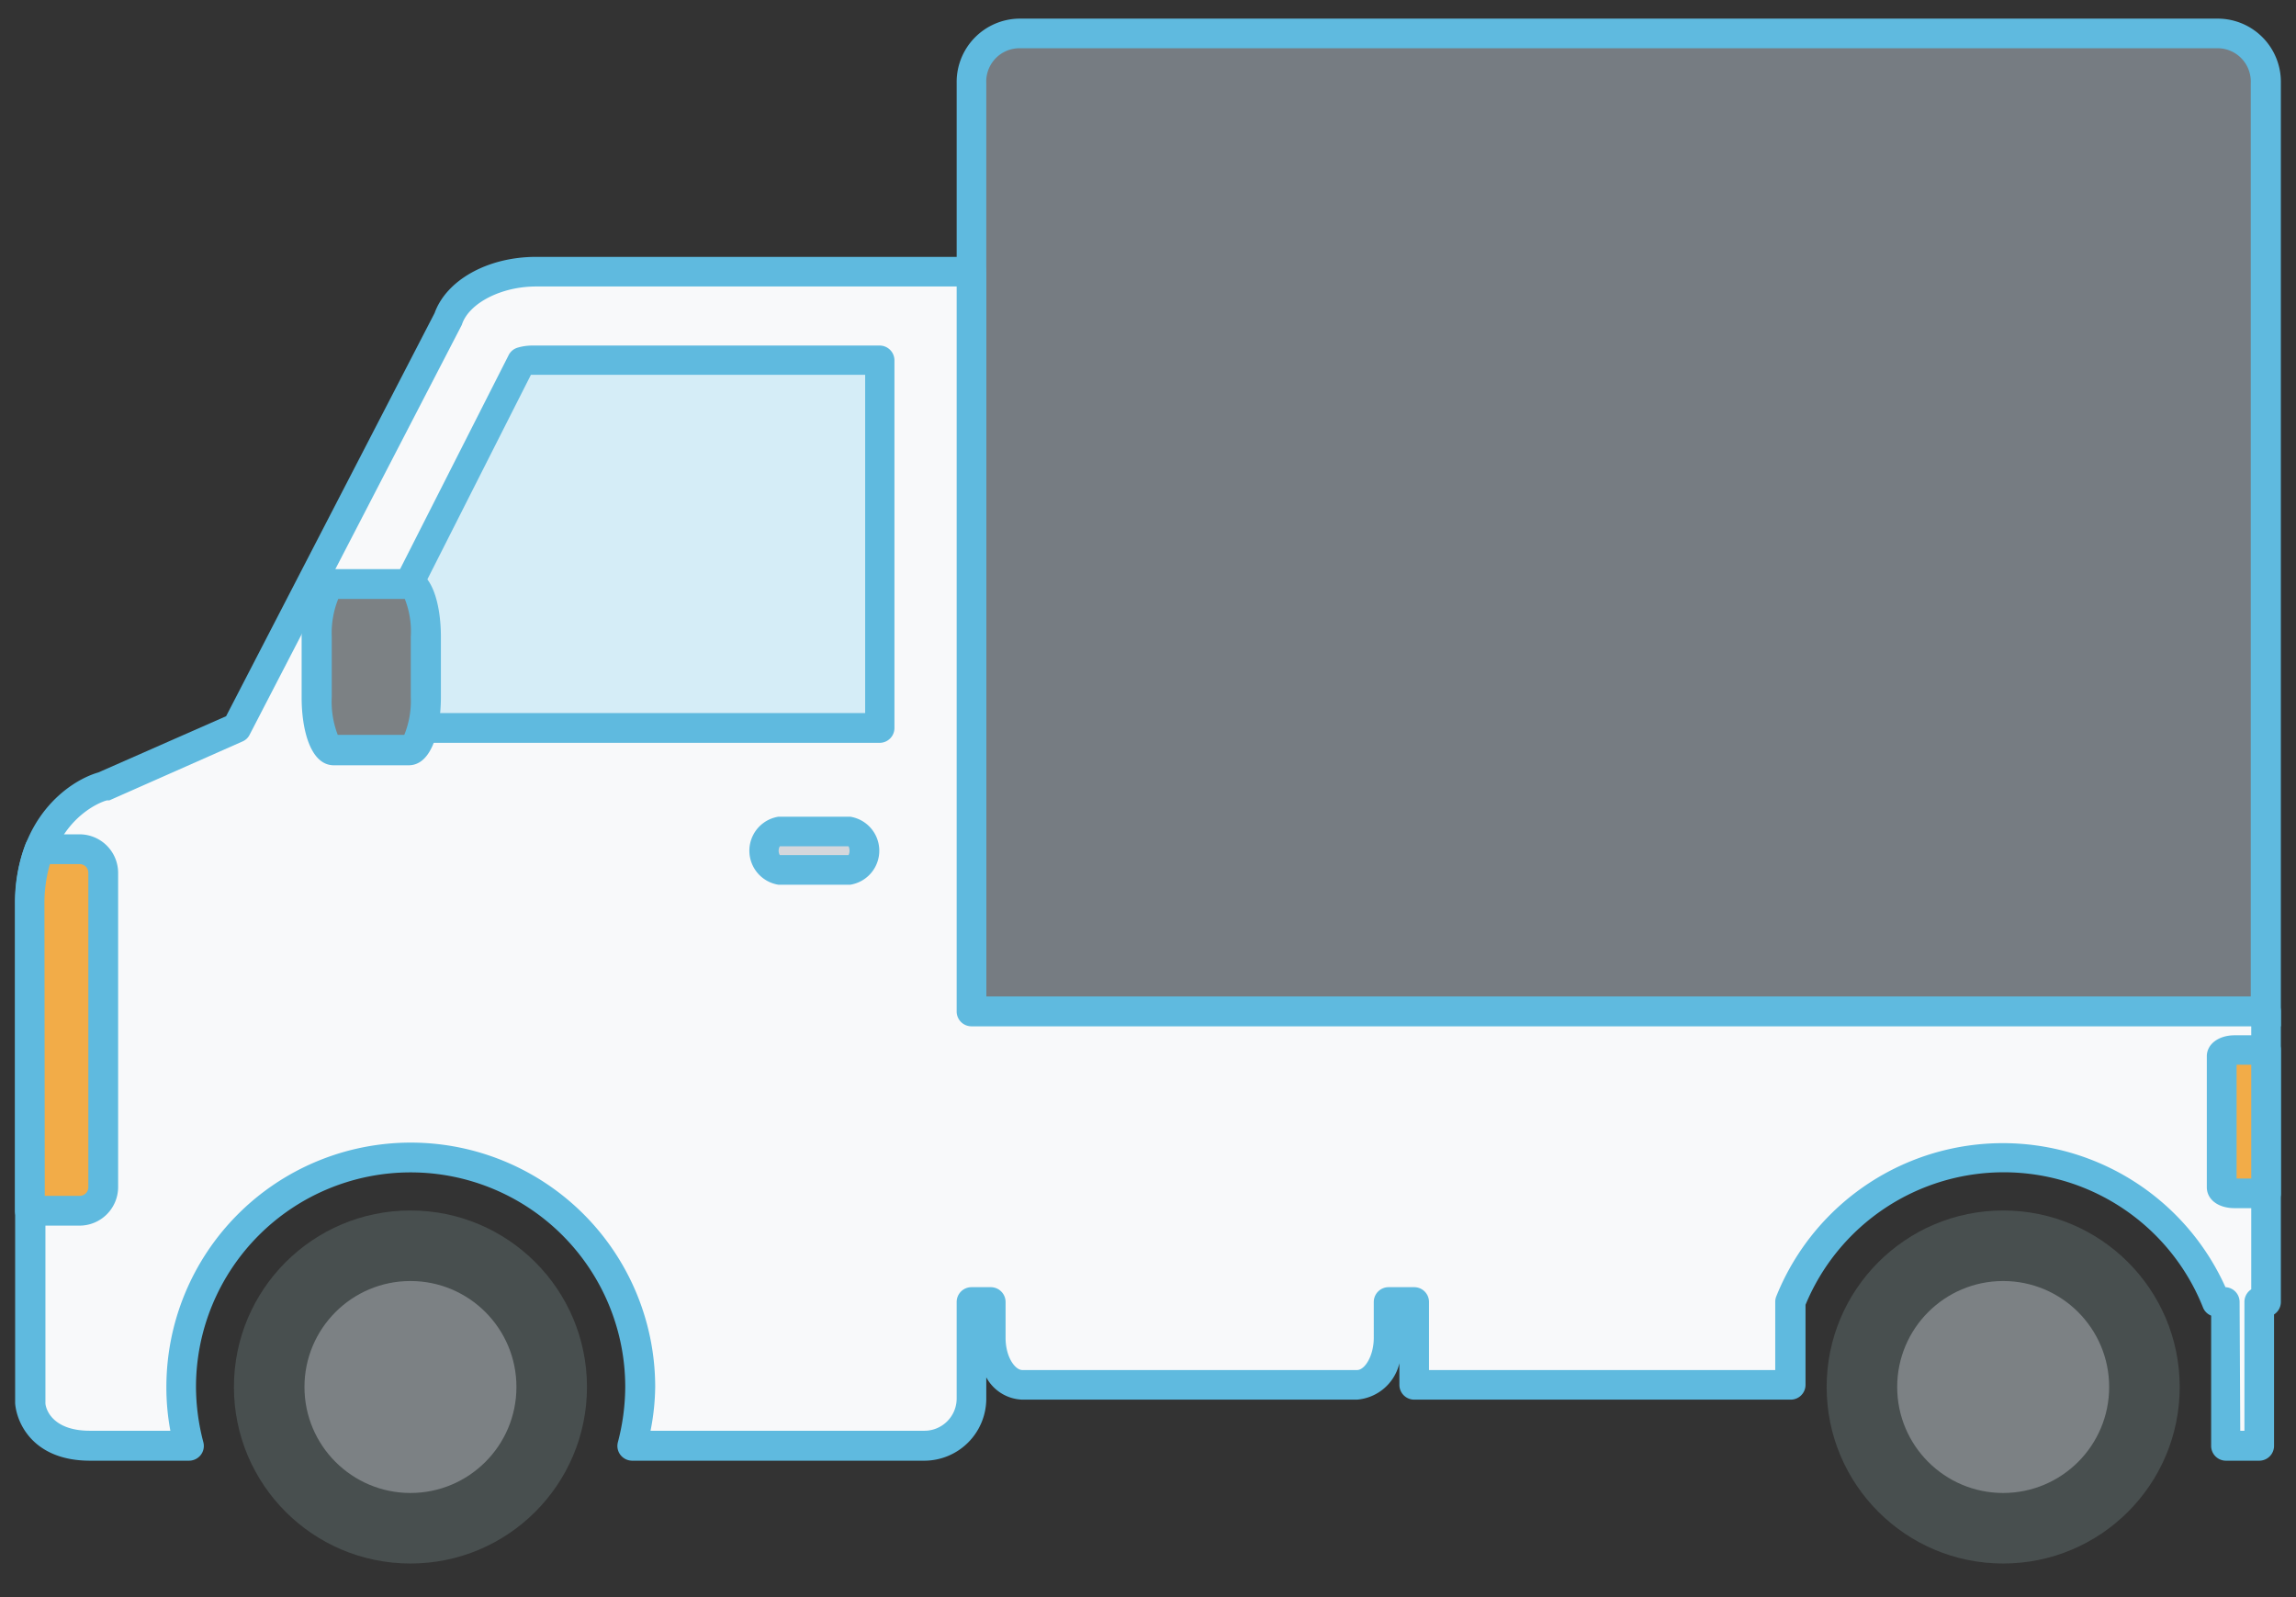
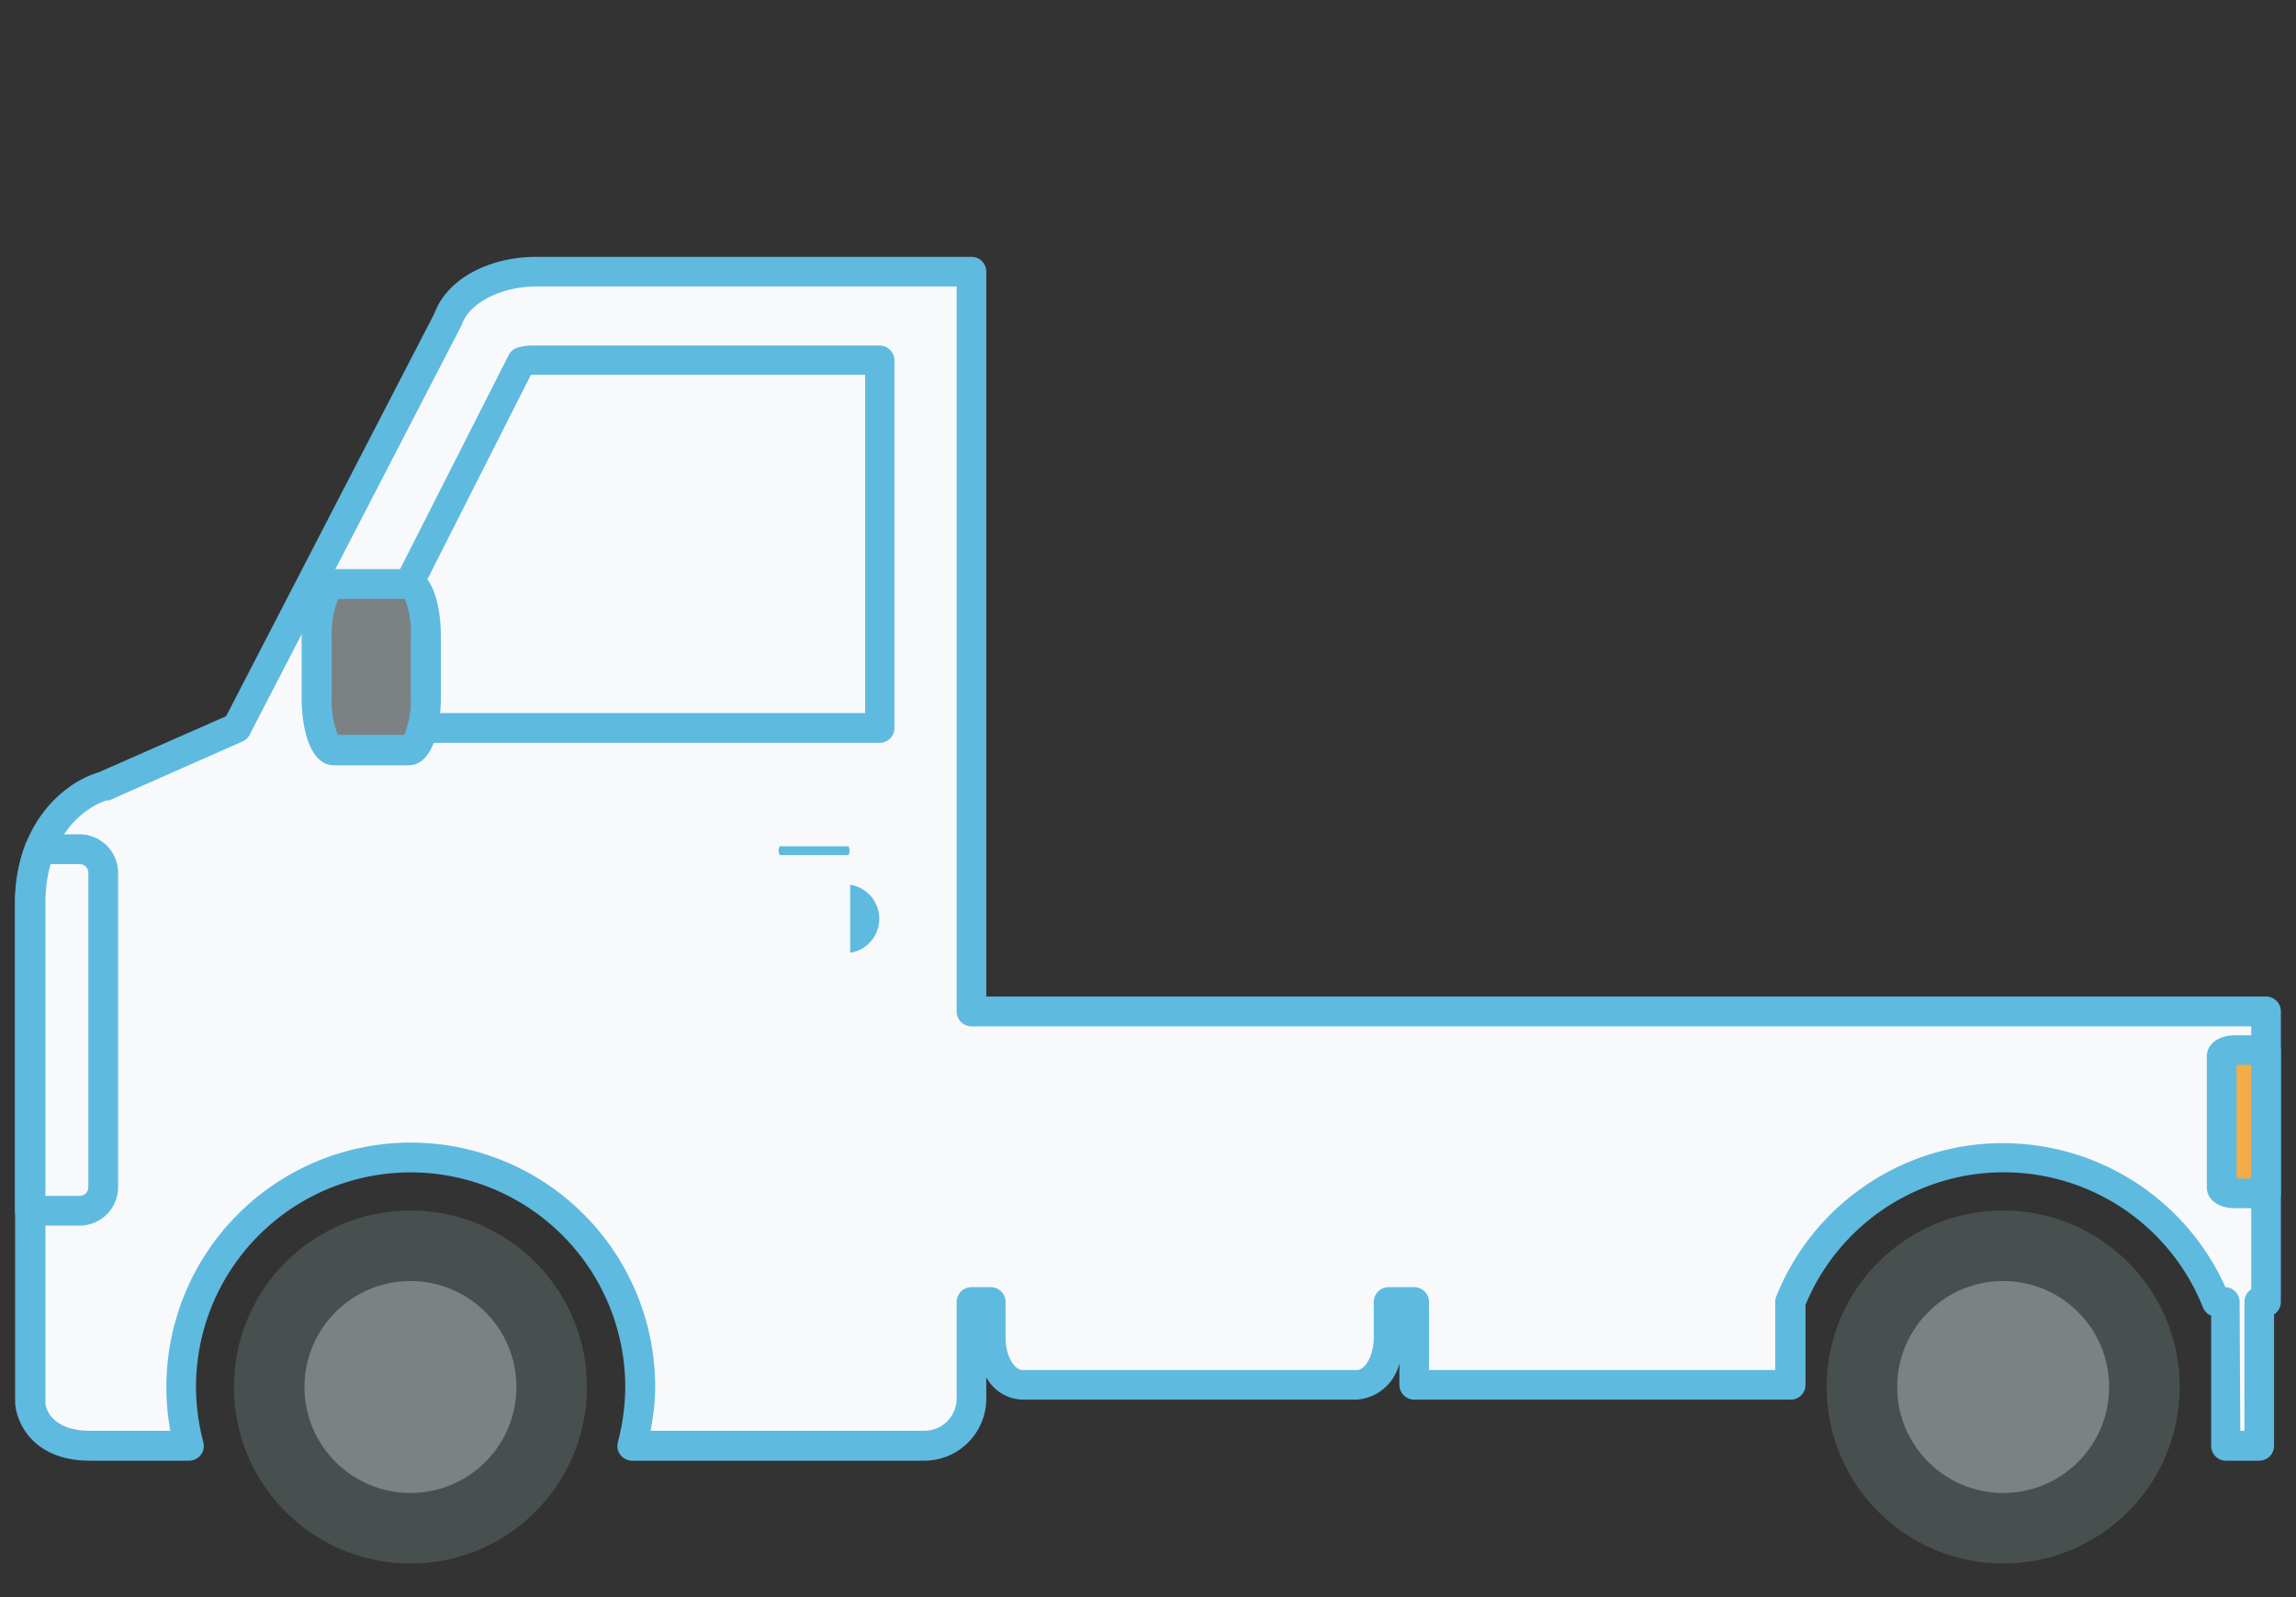
<svg xmlns="http://www.w3.org/2000/svg" id="レイヤー_1" data-name="レイヤー 1" viewBox="0 0 138 96">
  <rect x="0" y="0" width="138" height="96" fill="#333333" stroke="none" />
  <defs>
    <style>.cls-1{fill:#767c82;}.cls-2{fill:#5fbadf;}.cls-3{fill:#f8f9fa;}.cls-4{fill:#d5edf7;}.cls-5{fill:#484f4f;}.cls-6{fill:#7c8184;}.cls-7{fill:#d4d7dc;}.cls-8{fill:#f2ac48;}</style>
  </defs>
-   <path class="cls-1" d="M133.37,2H61.22a2.92,2.92,0,0,0-2.83,3V60.8H136.2V5A2.91,2.91,0,0,0,133.37,2Z" />
-   <path class="cls-2" d="M137.09,61.69H57.5V5a3.81,3.81,0,0,1,3.72-3.88h72.15A3.8,3.8,0,0,1,137.09,5ZM59.28,59.9h76V5a2,2,0,0,0-1.94-2.1H61.22A2,2,0,0,0,59.28,5Z" />
  <path class="cls-3" d="M136.2,60.8H58.39V16.33H32.22c-2.5,0-4.72,1.19-5.28,2.84L14.19,43.75l-8,3.54S1.8,48.48,1.8,54.37V84.3S2,86.91,5.41,86.91h5.94a13.79,13.79,0,1,1,26.64,0H55.56a2.83,2.83,0,0,0,2.83-2.83V78.26h1.15v2.15c0,1.56.85,2.83,1.9,2.83H81.57c1.05,0,1.9-1.27,1.9-2.83V78.26H85v5H107.6v-5a13.79,13.79,0,0,1,25.61,0h.55v8.65h2V78.26h.41Z" />
  <path class="cls-2" d="M135.79,87.8h-2a.89.89,0,0,1-.89-.89V79.08a.87.87,0,0,1-.49-.49,12.89,12.89,0,0,0-23.89-.16v4.81a.89.89,0,0,1-.89.89H85a.89.89,0,0,1-.89-.89v-1.3a2.85,2.85,0,0,1-2.55,2.19H61.44a2.56,2.56,0,0,1-2.16-1.34v1.29a3.73,3.73,0,0,1-3.72,3.72H38a.9.9,0,0,1-.71-.35.88.88,0,0,1-.15-.77,13.22,13.22,0,0,0,.44-3.31,12.9,12.9,0,0,0-25.8,0,13.22,13.22,0,0,0,.44,3.31.88.88,0,0,1-.15.77.9.9,0,0,1-.71.35H5.41C2,87.8,1,85.54.91,84.35v-30c0-5.13,3.2-7.4,5-7.92l7.68-3.38L26.12,18.82c.72-2,3.21-3.38,6.1-3.38H58.39a.89.89,0,0,1,.89.89V59.9H136.2a.89.89,0,0,1,.89.9V78.26a.89.89,0,0,1-.41.75v7.9A.89.89,0,0,1,135.79,87.8ZM134.65,86h.25V78.26a.9.9,0,0,1,.41-.76V61.69H58.39a.89.89,0,0,1-.89-.89V17.22H32.22c-2.1,0-4,1-4.44,2.24a.61.61,0,0,1-.05.12L15,44.17a.84.84,0,0,1-.43.4l-8,3.54-.13,0c-.14,0-3.71,1.13-3.71,6.22V84.3C2.71,84.53,3,86,5.41,86h4.83A14.16,14.16,0,0,1,10,83.37a14.69,14.69,0,0,1,29.38,0A14.16,14.16,0,0,1,39.1,86H55.56a1.94,1.94,0,0,0,1.94-1.94V78.26a.89.89,0,0,1,.89-.89h1.15a.89.89,0,0,1,.9.89v2.15c0,1.19.59,1.94,1,1.94H81.57c.46,0,1-.85,1-1.94V78.26a.89.89,0,0,1,.9-.89H85a.89.89,0,0,1,.89.89v4.09h20.81V78.26a.88.88,0,0,1,.06-.33,14.67,14.67,0,0,1,27-.56.89.89,0,0,1,.85.89Z" />
-   <path class="cls-4" d="M31.94,21.64a2.33,2.33,0,0,0-.62.08l-11.15,22h32.7V21.64Z" />
  <path class="cls-2" d="M52.87,44.65H20.17a.88.88,0,0,1-.76-.43.9.9,0,0,1,0-.87l11.16-22a.88.88,0,0,1,.53-.45,3.12,3.12,0,0,1,.88-.13H52.87a.89.89,0,0,1,.89.9V43.75A.89.89,0,0,1,52.87,44.65ZM21.62,42.86H52V22.53H31.91Z" />
  <circle class="cls-5" cx="24.67" cy="83.37" r="10.61" />
  <circle class="cls-5" cx="120.4" cy="83.37" r="10.61" />
  <circle class="cls-6" cx="24.67" cy="83.37" r="6.37" />
  <circle class="cls-6" cx="120.4" cy="83.37" r="6.37" />
  <path class="cls-6" d="M24.56,45.06c.58,0,1.05-1.42,1.05-3.17V38.28c0-1.75-.47-3.17-1.05-3.17H20.07c-.58,0-1.05,1.42-1.05,3.17v3.61c0,1.75.47,3.17,1.05,3.17Z" />
  <path class="cls-2" d="M24.56,46H20.07c-1.43,0-1.94-2.19-1.94-4.06V38.28c0-1.88.51-4.07,1.94-4.07h4.49c1.44,0,1.94,2.19,1.94,4.07v3.61C26.5,43.76,26,46,24.56,46ZM20.3,44.17h4a5.41,5.41,0,0,0,.39-2.28V38.28A5.33,5.33,0,0,0,24.33,36h-4a5.5,5.5,0,0,0-.39,2.28v3.61A5.58,5.58,0,0,0,20.3,44.17Z" />
-   <path class="cls-7" d="M51.1,52.29a1.2,1.2,0,0,0,0-2.31H46.79a1.2,1.2,0,0,0,0,2.31Z" />
-   <path class="cls-2" d="M51.1,53.18H46.79a2.07,2.07,0,0,1,0-4.09H51.1a2.07,2.07,0,0,1,0,4.09ZM46.87,51.4H51a.52.52,0,0,0,.06-.26.54.54,0,0,0-.06-.27H46.87a.52.52,0,0,0-.07.27A.51.51,0,0,0,46.87,51.4Z" />
+   <path class="cls-2" d="M51.1,53.18H46.79H51.1a2.07,2.07,0,0,1,0,4.09ZM46.87,51.4H51a.52.52,0,0,0,.06-.26.54.54,0,0,0-.06-.27H46.87a.52.52,0,0,0-.07.27A.51.51,0,0,0,46.87,51.4Z" />
  <path class="cls-8" d="M136.2,71.73V63.12h-1.88c-.44,0-.79.16-.79.37v7.87c0,.21.35.37.79.37Z" />
  <path class="cls-2" d="M136.2,72.62h-1.89c-1,0-1.67-.53-1.67-1.26V63.49c0-.73.71-1.26,1.67-1.26h1.89a.88.88,0,0,1,.89.89v8.61A.88.88,0,0,1,136.2,72.62Zm-1.77-1.78h.88V64h-.88Z" />
-   <path class="cls-8" d="M6.2,71.36V52.46A1.42,1.42,0,0,0,4.79,51H2.38a9.08,9.08,0,0,0-.58,3.33V72.78h3A1.42,1.42,0,0,0,6.2,71.36Z" />
  <path class="cls-2" d="M4.79,73.67h-3a.89.89,0,0,1-.89-.89V54.37a9.92,9.92,0,0,1,.64-3.65.89.89,0,0,1,.83-.57H4.79A2.32,2.32,0,0,1,7.1,52.46v18.9A2.32,2.32,0,0,1,4.79,73.67Zm-2.1-1.79h2.1a.52.52,0,0,0,.52-.52V52.46a.52.52,0,0,0-.52-.52H3a8.45,8.45,0,0,0-.33,2.43Z" />
</svg>